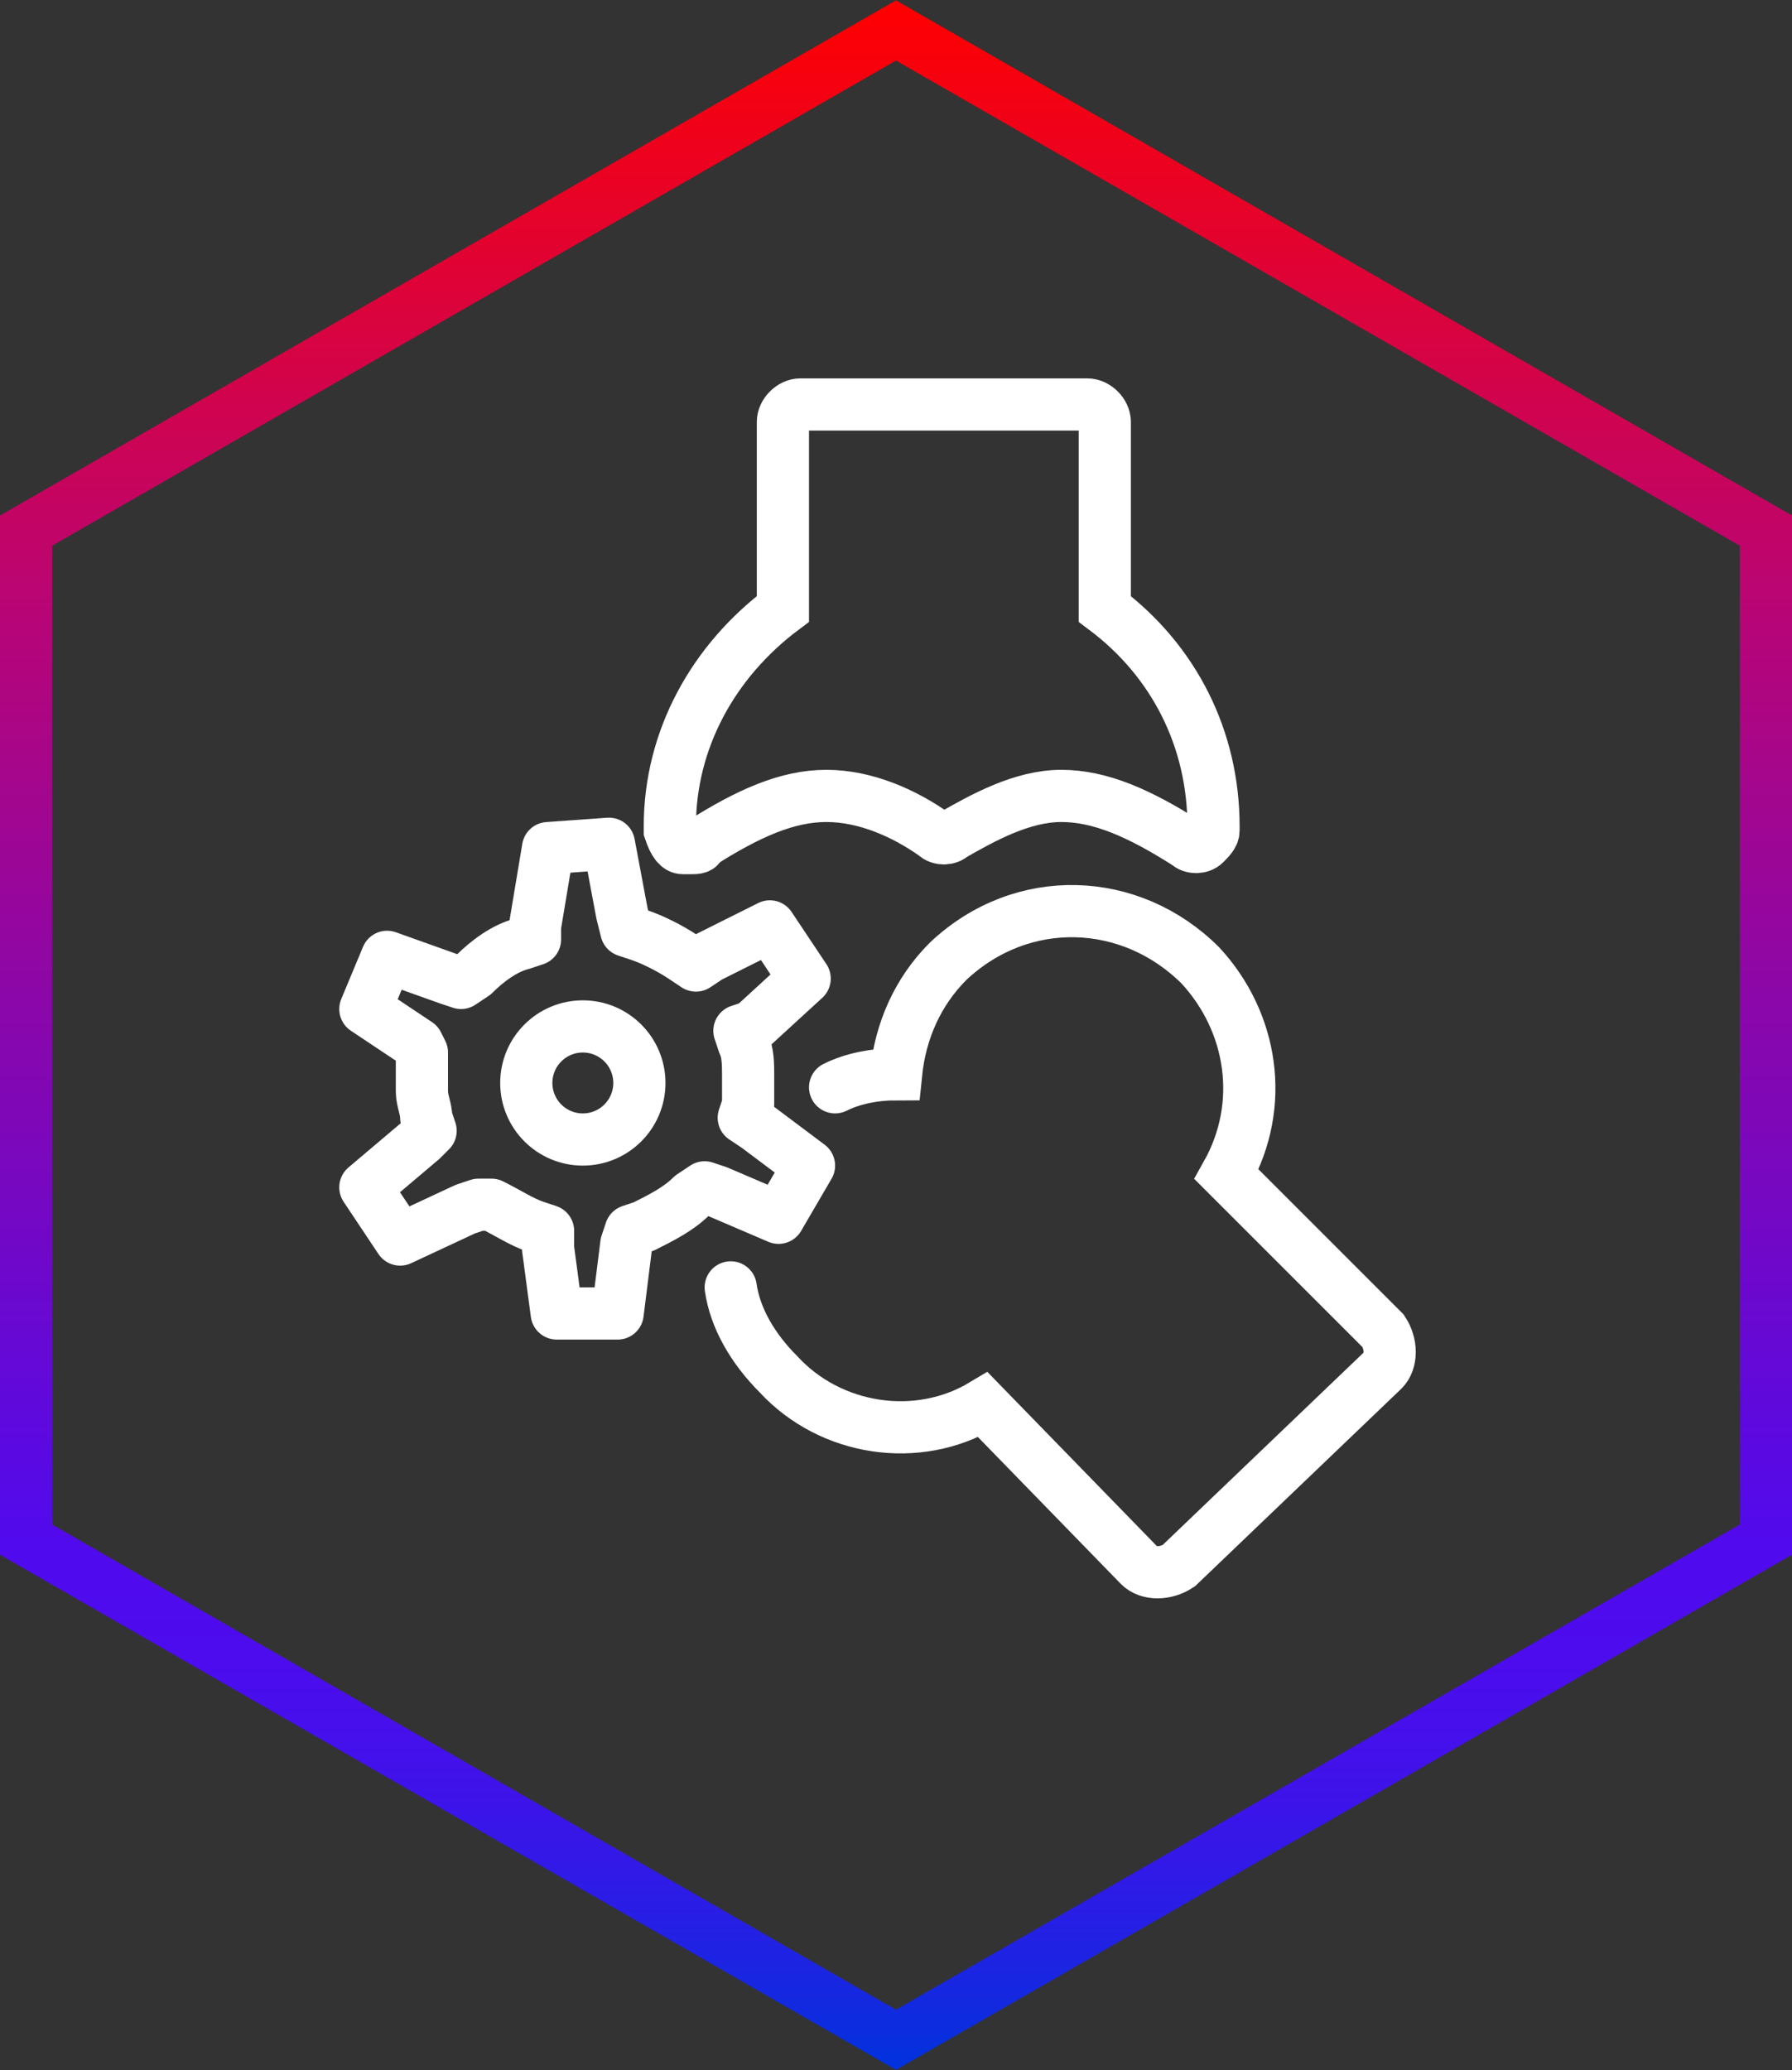
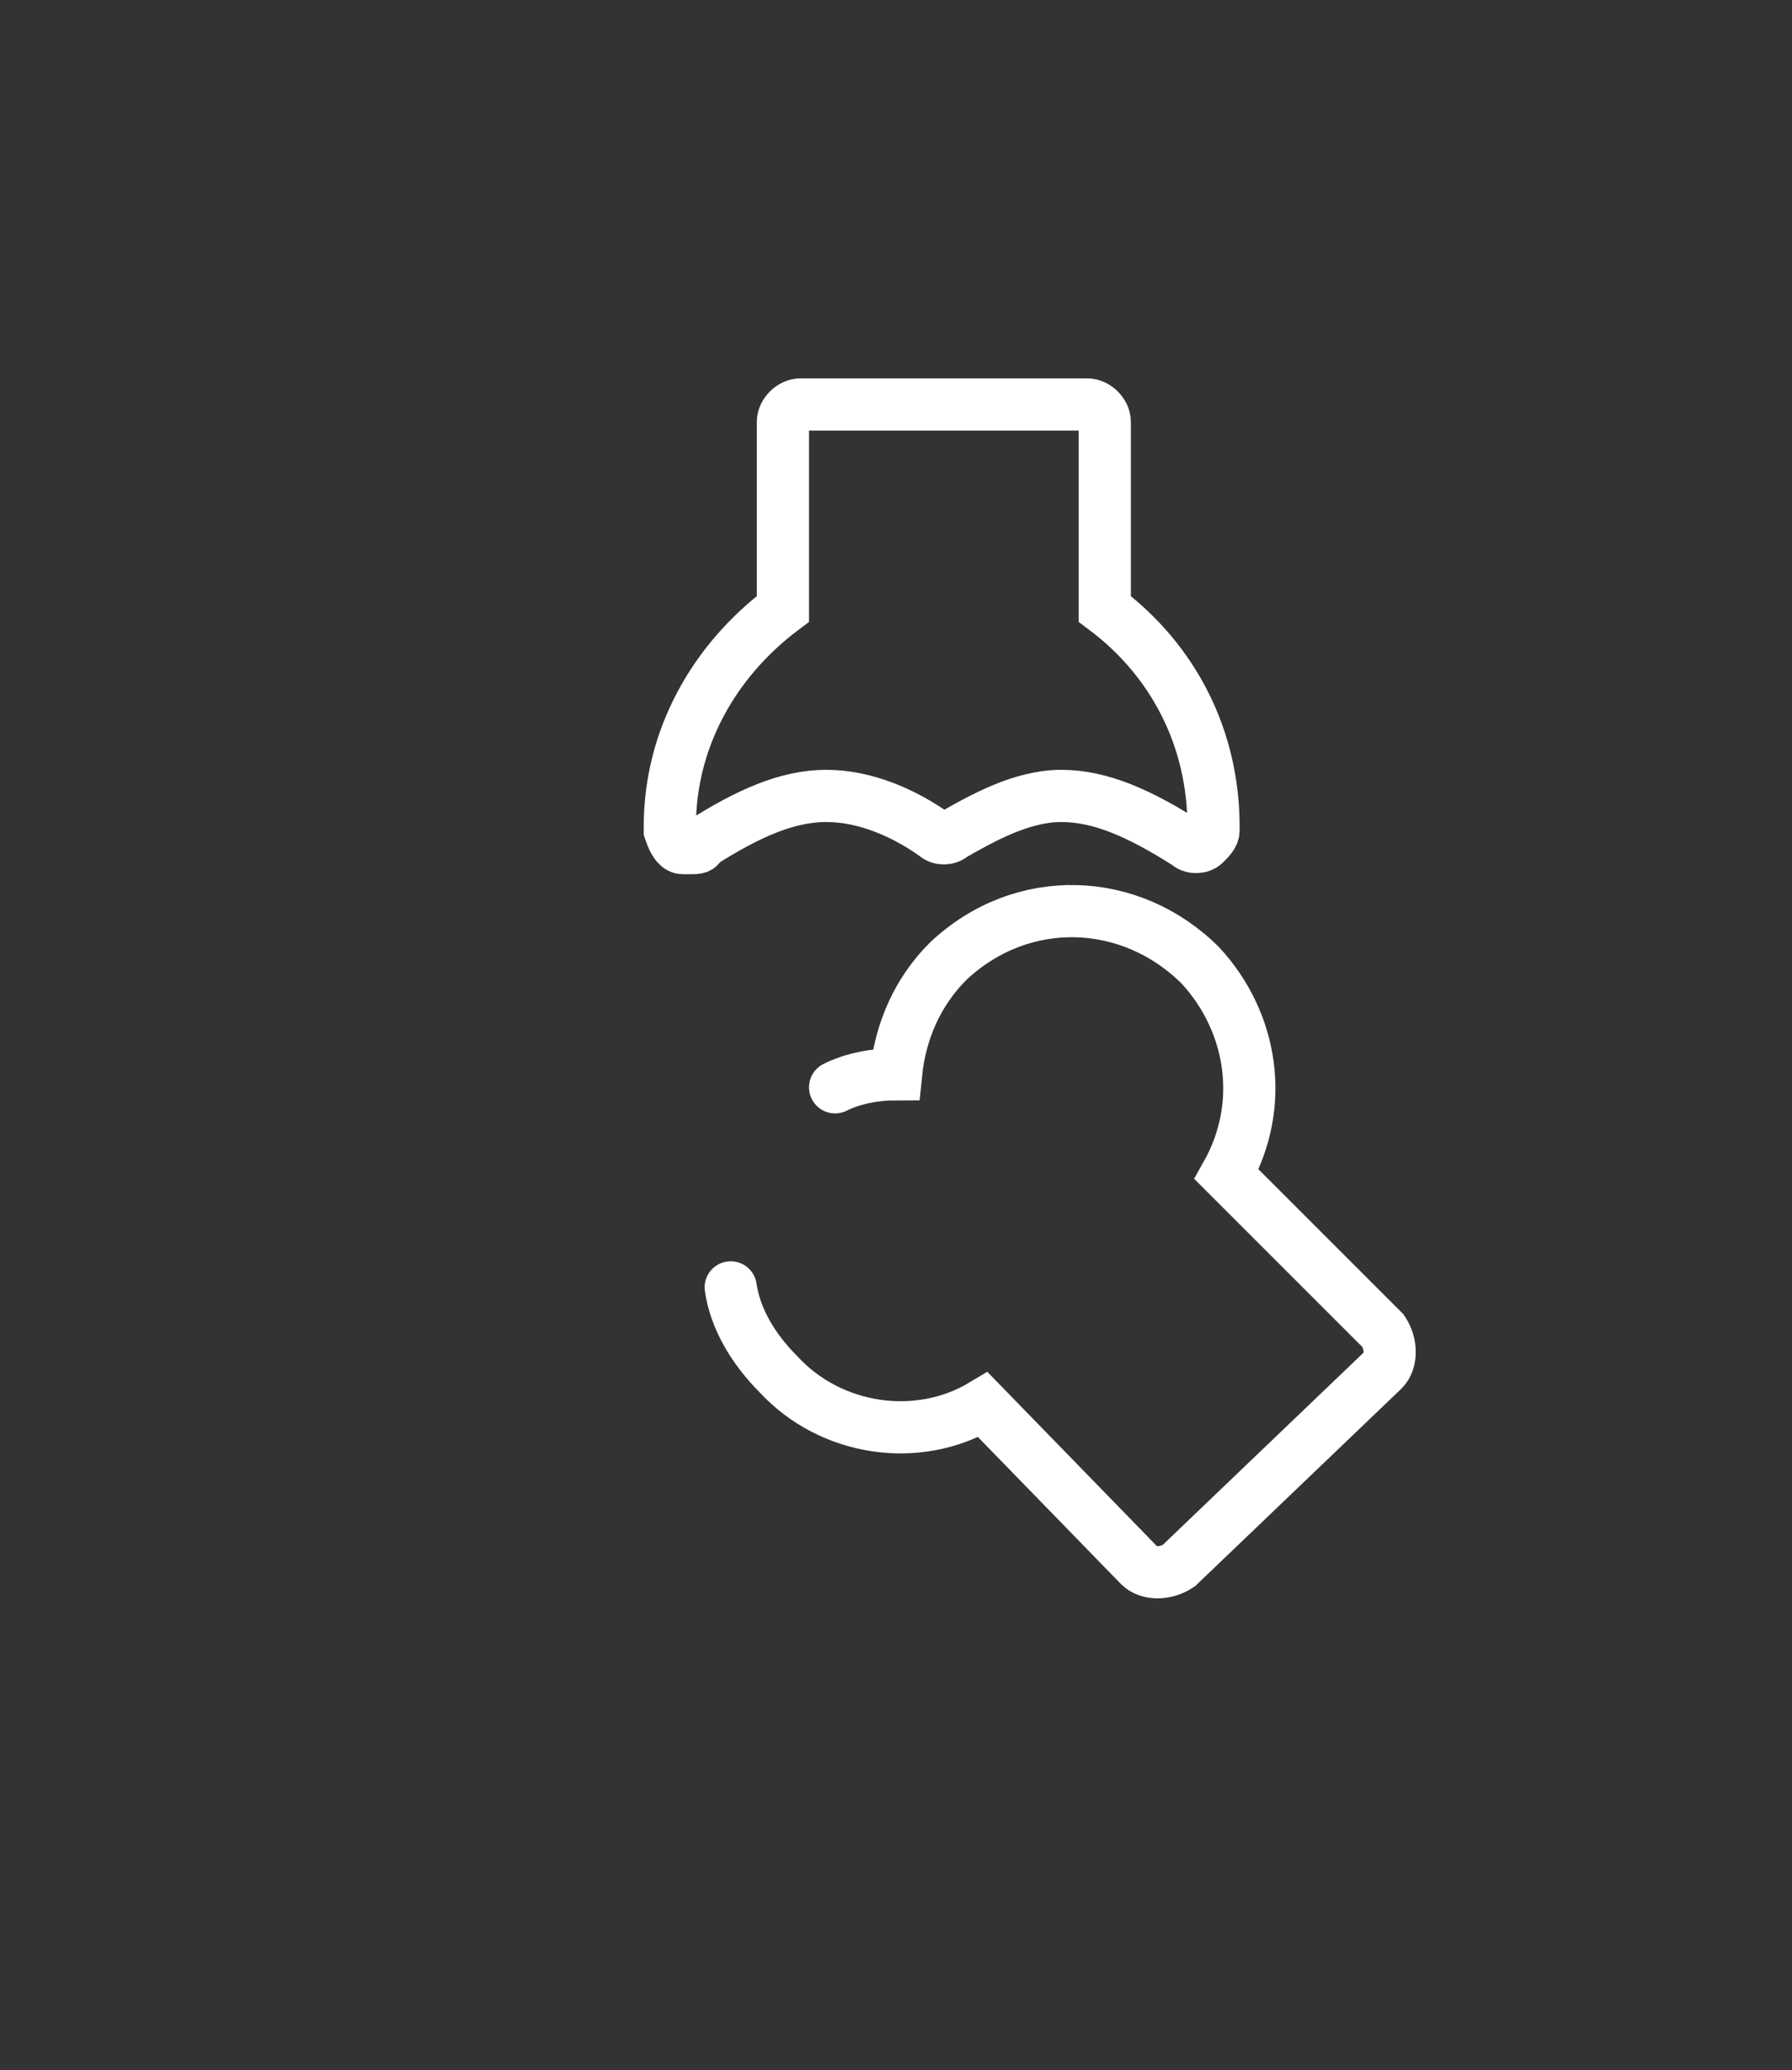
<svg xmlns="http://www.w3.org/2000/svg" version="1.1" id="Layer_1" x="0px" y="0px" viewBox="0 0 41.2 47.6" style="enable-background:new 0 0 41.2 47.6;" xml:space="preserve">
  <rect x="0" y="0" width="41.2" height="47.6" fill="#333333" stroke="none" />
  <style type="text/css">
	.st0{fill:none;stroke:url(#SVGID_1_);stroke-width:1.2;stroke-miterlimit:10;}
	.st1{fill:none;stroke:#FFFFFF;stroke-width:1.2;stroke-linecap:round;stroke-miterlimit:10;}
	.st2{fill:none;stroke:#FFFFFF;stroke-width:1.2;stroke-miterlimit:10;}
	.st3{fill:none;stroke:#FFFFFF;stroke-width:1.2;stroke-linecap:round;stroke-linejoin:round;stroke-miterlimit:10;}
</style>
  <g>
    <linearGradient id="SVGID_1_" gradientUnits="userSpaceOnUse" x1="20.6" y1="2.408" x2="20.6" y2="49.992" gradientTransform="matrix(1 0 0 -1 0 50)">
      <stop offset="0" style="stop-color:#0032DC" />
      <stop offset="2.450005e-02" style="stop-color:#0F2BDF" />
      <stop offset="8.190002e-02" style="stop-color:#2B1CE6" />
      <stop offset="0.139" style="stop-color:#4012EA" />
      <stop offset="0.196" style="stop-color:#4C0CED" />
      <stop offset="0.251" style="stop-color:#500AEE" />
      <stop offset="0.491" style="stop-color:#8507B0" />
      <stop offset="0.705" style="stop-color:#B80576" />
      <stop offset="1" style="stop-color:#FF0000" />
    </linearGradient>
-     <polygon class="st0" points="40.6,12.2 20.6,0.7 0.6,12.2 0.6,35.4 20.6,46.9 40.6,35.4" />
    <path class="st1" d="M16.8,29.6c0.1,0.7,0.5,1.4,1.1,2c1.2,1.3,3.2,1.6,4.7,0.7l3.6,3.7c0.2,0.2,0.6,0.2,0.9,0l4.7-4.5   c0.2-0.2,0.2-0.6,0-0.9L28.2,27c0.9-1.6,0.6-3.5-0.6-4.8c-1.6-1.6-4.1-1.7-5.8-0.1c-0.7,0.7-1.1,1.6-1.2,2.6c-0.5,0-1,0.1-1.4,0.3" />
    <path class="st2" d="M15.7,19.5c0.1,0,0.1,0,0.2,0c0.1,0,0.2,0,0.2-0.1c1.1-0.7,2-1.1,2.9-1.1s1.8,0.4,2.5,0.9   c0.1,0.1,0.3,0.1,0.4,0c0.7-0.4,1.6-0.9,2.5-0.9s1.8,0.4,2.9,1.1c0.1,0.1,0.3,0.1,0.4,0s0.2-0.2,0.2-0.3V19c0-2-0.9-3.8-2.5-5V9.7   c0-0.2-0.2-0.4-0.4-0.4h-6.6c-0.2,0-0.4,0.2-0.4,0.4V14c-1.6,1.2-2.6,3-2.6,5v0.1C15.5,19.4,15.6,19.5,15.7,19.5z" />
-     <path class="st3" d="M12.6,19.5l1.4-0.1l0.3,1.6l0.1,0.4l0.3,0.1c0.3,0.1,0.7,0.3,1,0.5l0.3,0.2l0.3-0.2l1.4-0.7l0.8,1.2l-1.2,1.1   L17,23.7l0.1,0.3c0.1,0.2,0.1,0.5,0.1,0.7s0,0.5,0,0.7l-0.1,0.3l0.3,0.2l1.2,0.9L17.9,28l-1.4-0.6l-0.3-0.1l-0.3,0.2   c-0.3,0.3-0.7,0.5-1.1,0.7l-0.3,0.1l-0.1,0.3l-0.2,1.6h-1.4l-0.2-1.5v-0.4l-0.3-0.1c-0.3-0.1-0.6-0.3-1-0.5l-0.3,0l-0.3,0.1   l-1.5,0.7l-0.8-1.2l1.3-1.1L9.9,26l-0.1-0.3c0-0.2-0.1-0.4-0.1-0.6c0-0.1,0-0.3,0-0.5v-0.4L9.6,24l-1.2-0.8L8.9,22l1.4,0.5l0.3,0.1   l0.3-0.2c0.3-0.3,0.7-0.6,1.1-0.7l0.3-0.1v-0.3L12.6,19.5" />
-     <circle class="st1" cx="13.4" cy="24.9" r="1.3" />
  </g>
</svg>